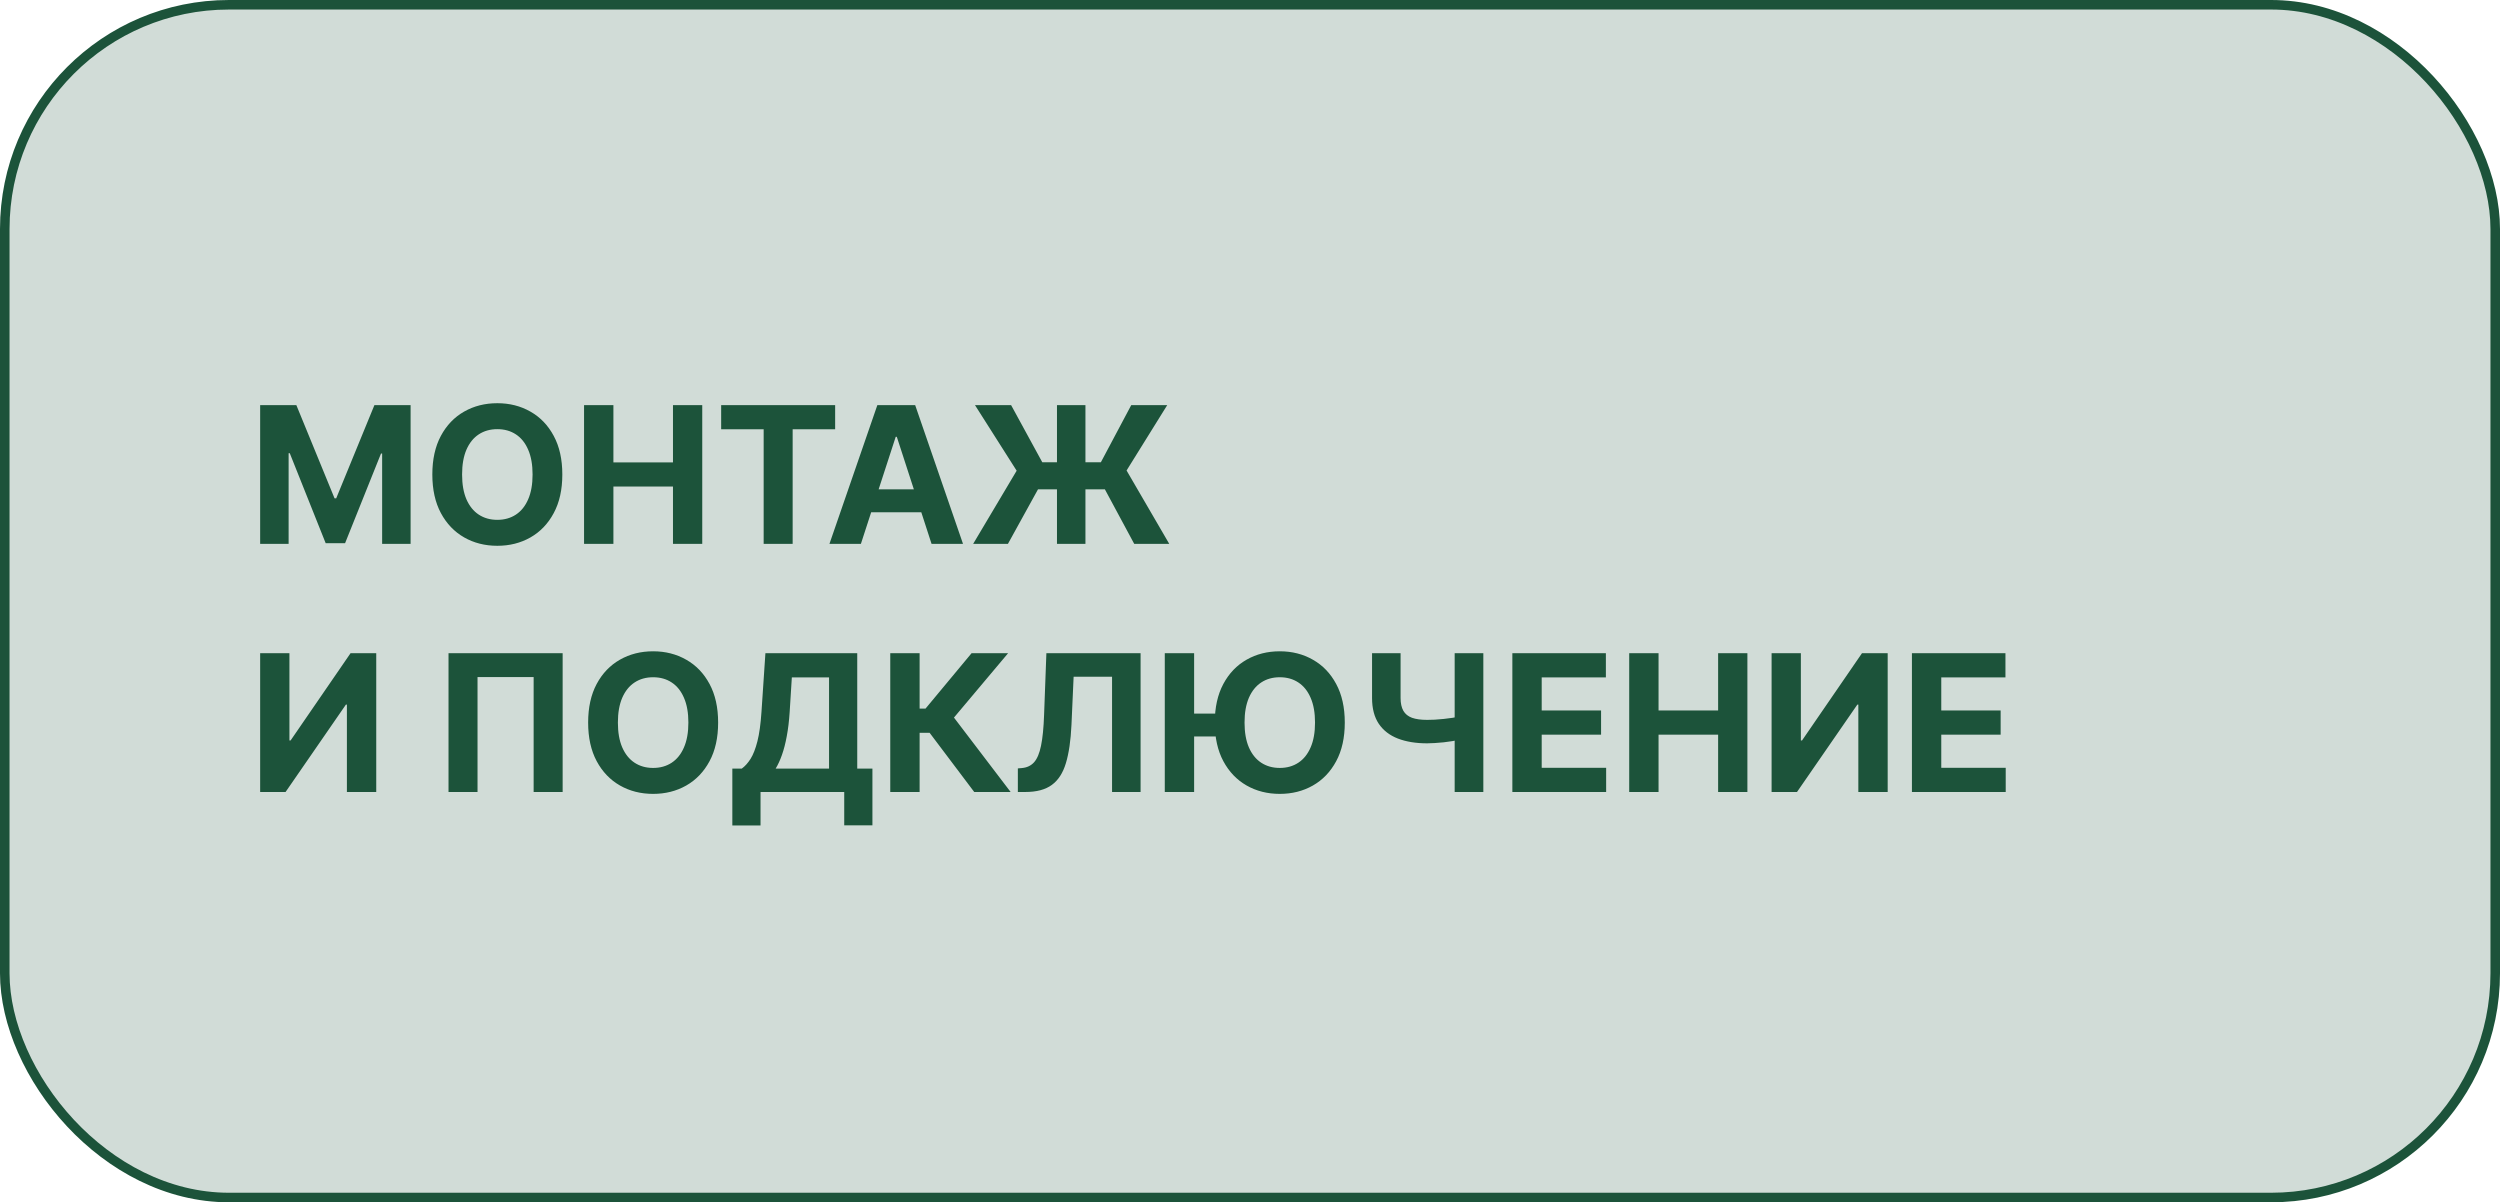
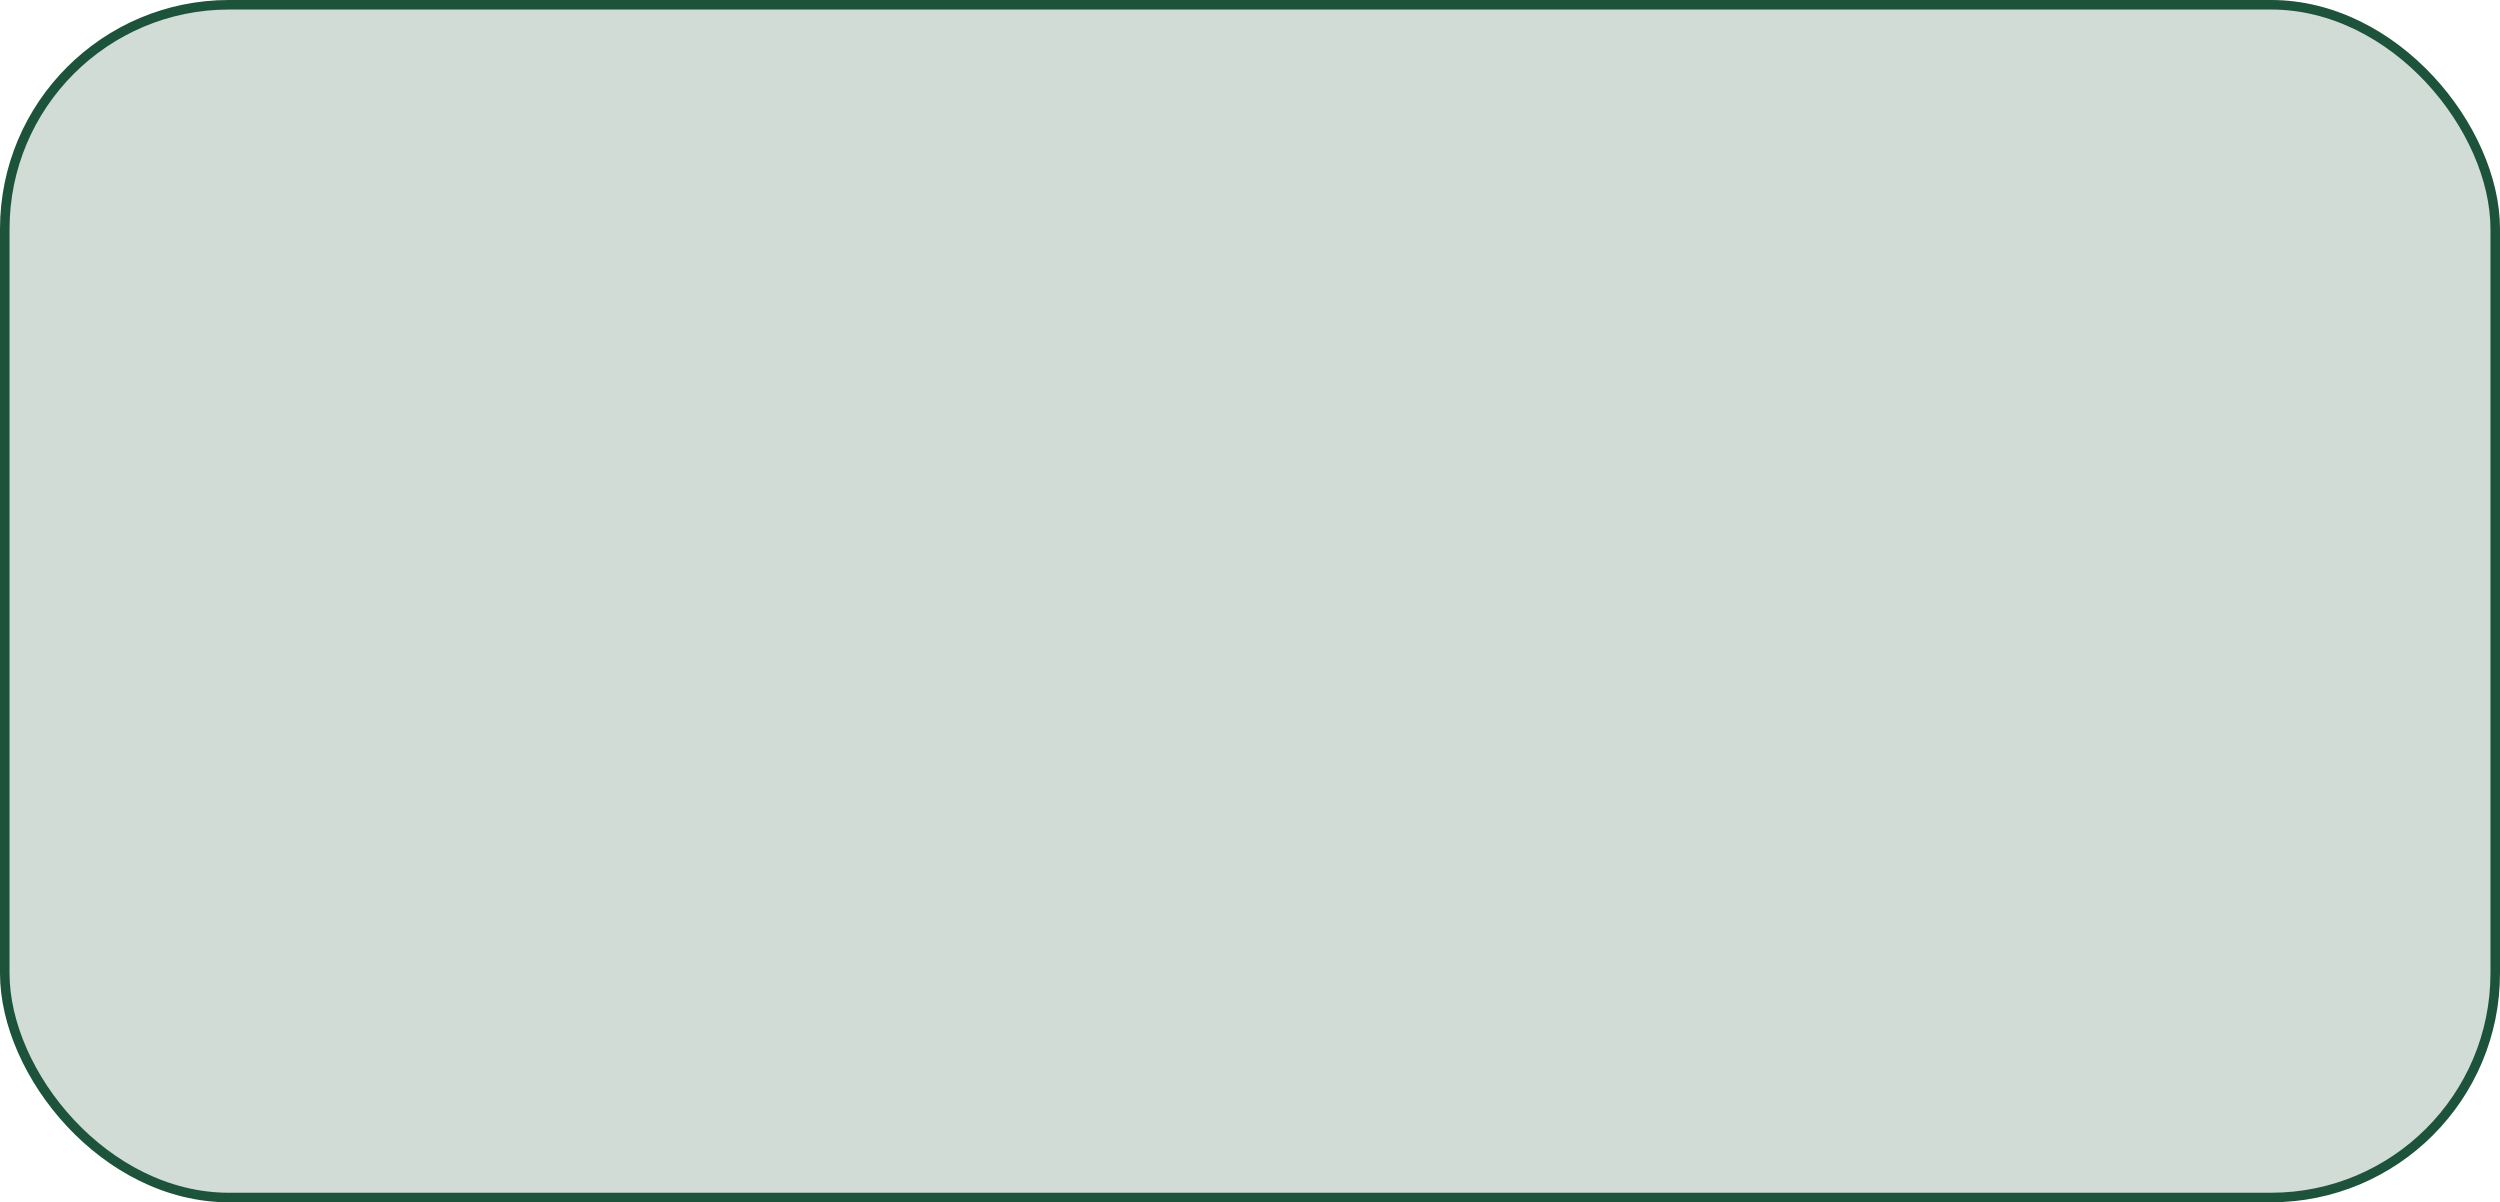
<svg xmlns="http://www.w3.org/2000/svg" width="262" height="126" viewBox="0 0 262 126" fill="none">
  <rect x="0.5" y="0.5" width="261" height="125" rx="23.5" fill="#1C533A" fill-opacity="0.2" />
  <rect x="0.5" y="0.5" width="261" height="125" rx="23.5" stroke="#1C533A" />
-   <path d="M27.264 42.455H31.057L35.062 52.227H35.233L39.239 42.455H43.031V57H40.048V47.533H39.928L36.163 56.929H34.132L30.368 47.497H30.247V57H27.264V42.455ZM58.931 49.727C58.931 51.313 58.631 52.663 58.029 53.776C57.433 54.888 56.618 55.738 55.586 56.325C54.559 56.908 53.404 57.199 52.12 57.199C50.828 57.199 49.668 56.905 48.64 56.318C47.613 55.731 46.801 54.881 46.204 53.769C45.608 52.656 45.309 51.309 45.309 49.727C45.309 48.141 45.608 46.792 46.204 45.679C46.801 44.566 47.613 43.719 48.64 43.136C49.668 42.549 50.828 42.256 52.12 42.256C53.404 42.256 54.559 42.549 55.586 43.136C56.618 43.719 57.433 44.566 58.029 45.679C58.631 46.792 58.931 48.141 58.931 49.727ZM55.814 49.727C55.814 48.7 55.66 47.833 55.352 47.128C55.049 46.422 54.62 45.887 54.066 45.523C53.512 45.158 52.864 44.976 52.12 44.976C51.377 44.976 50.728 45.158 50.174 45.523C49.62 45.887 49.19 46.422 48.882 47.128C48.579 47.833 48.427 48.7 48.427 49.727C48.427 50.755 48.579 51.621 48.882 52.327C49.19 53.032 49.62 53.567 50.174 53.932C50.728 54.296 51.377 54.479 52.12 54.479C52.864 54.479 53.512 54.296 54.066 53.932C54.62 53.567 55.049 53.032 55.352 52.327C55.66 51.621 55.814 50.755 55.814 49.727ZM61.209 57V42.455H64.285V48.456H70.528V42.455H73.596V57H70.528V50.992H64.285V57H61.209ZM75.577 44.99V42.455H87.523V44.99H83.07V57H80.031V44.99H75.577ZM90.221 57H86.925L91.946 42.455H95.909L100.924 57H97.628L93.985 45.778H93.871L90.221 57ZM90.015 51.283H97.799V53.683H90.015V51.283ZM113.754 42.455V57H110.771V42.455H113.754ZM101.985 57L106.545 49.33L102.177 42.455H105.963L109.23 48.442H115.373L118.555 42.455H122.326L118.065 49.308L122.539 57H118.868L115.792 51.283H108.782L105.629 57H101.985ZM27.264 68.454H30.332V77.602H30.453L36.739 68.454H39.43V83H36.355V73.845H36.249L29.928 83H27.264V68.454ZM58.965 68.454V83H55.925V70.954H50.045V83H47.005V68.454H58.965ZM75.26 75.727C75.26 77.313 74.959 78.663 74.358 79.776C73.761 80.888 72.947 81.738 71.914 82.325C70.887 82.908 69.732 83.199 68.448 83.199C67.156 83.199 65.996 82.905 64.968 82.318C63.941 81.731 63.129 80.881 62.532 79.769C61.936 78.656 61.637 77.309 61.637 75.727C61.637 74.141 61.936 72.792 62.532 71.679C63.129 70.566 63.941 69.719 64.968 69.136C65.996 68.549 67.156 68.256 68.448 68.256C69.732 68.256 70.887 68.549 71.914 69.136C72.947 69.719 73.761 70.566 74.358 71.679C74.959 72.792 75.26 74.141 75.26 75.727ZM72.142 75.727C72.142 74.7 71.988 73.833 71.68 73.128C71.377 72.422 70.948 71.887 70.394 71.523C69.841 71.158 69.192 70.976 68.448 70.976C67.705 70.976 67.056 71.158 66.502 71.523C65.948 71.887 65.518 72.422 65.21 73.128C64.907 73.833 64.755 74.7 64.755 75.727C64.755 76.755 64.907 77.621 65.21 78.327C65.518 79.032 65.948 79.567 66.502 79.932C67.056 80.296 67.705 80.479 68.448 80.479C69.192 80.479 69.841 80.296 70.394 79.932C70.948 79.567 71.377 79.032 71.68 78.327C71.988 77.621 72.142 76.755 72.142 75.727ZM76.749 86.508V80.55H77.737C78.073 80.308 78.38 79.967 78.66 79.527C78.939 79.082 79.178 78.469 79.377 77.688C79.576 76.901 79.718 75.874 79.803 74.605L80.215 68.454H89.839V80.55H91.43V86.494H88.475V83H79.704V86.508H76.749ZM81.288 80.55H86.884V70.99H82.985L82.758 74.605C82.696 75.566 82.594 76.419 82.452 77.162C82.315 77.905 82.147 78.556 81.948 79.115C81.754 79.669 81.534 80.147 81.288 80.55ZM102.099 83L97.426 76.8H96.375V83H93.299V68.454H96.375V74.264H96.993L101.822 68.454H105.65L99.975 75.202L105.913 83H102.099ZM106.671 83V80.528L107.083 80.493C107.613 80.45 108.042 80.249 108.369 79.889C108.695 79.525 108.939 78.945 109.1 78.149C109.266 77.349 109.372 76.274 109.42 74.925L109.661 68.454H119.533V83H116.543V70.919H112.516L112.289 75.983C112.213 77.612 112.019 78.942 111.707 79.974C111.399 81.007 110.906 81.769 110.229 82.261C109.557 82.754 108.636 83 107.467 83H106.671ZM125.144 68.454V83H122.069V68.454H125.144ZM128.269 74.783V77.183H123.624V74.783H128.269ZM140.933 75.727C140.933 77.313 140.632 78.663 140.031 79.776C139.434 80.888 138.62 81.738 137.587 82.325C136.56 82.908 135.405 83.199 134.121 83.199C132.829 83.199 131.669 82.905 130.641 82.318C129.614 81.731 128.802 80.881 128.205 79.769C127.609 78.656 127.31 77.309 127.31 75.727C127.31 74.141 127.609 72.792 128.205 71.679C128.802 70.566 129.614 69.719 130.641 69.136C131.669 68.549 132.829 68.256 134.121 68.256C135.405 68.256 136.56 68.549 137.587 69.136C138.62 69.719 139.434 70.566 140.031 71.679C140.632 72.792 140.933 74.141 140.933 75.727ZM137.815 75.727C137.815 74.7 137.661 73.833 137.353 73.128C137.05 72.422 136.621 71.887 136.067 71.523C135.513 71.158 134.865 70.976 134.121 70.976C133.378 70.976 132.729 71.158 132.175 71.523C131.621 71.887 131.191 72.422 130.883 73.128C130.58 73.833 130.428 74.7 130.428 75.727C130.428 76.755 130.58 77.621 130.883 78.327C131.191 79.032 131.621 79.567 132.175 79.932C132.729 80.296 133.378 80.479 134.121 80.479C134.865 80.479 135.513 80.296 136.067 79.932C136.621 79.567 137.05 79.032 137.353 78.327C137.661 77.621 137.815 76.755 137.815 75.727ZM143.791 68.454H146.781V73.142C146.781 73.701 146.878 74.151 147.072 74.492C147.267 74.828 147.567 75.072 147.974 75.223C148.386 75.37 148.914 75.443 149.558 75.443C149.786 75.443 150.053 75.436 150.361 75.422C150.669 75.403 150.986 75.377 151.312 75.344C151.644 75.311 151.956 75.27 152.25 75.223C152.544 75.176 152.787 75.121 152.982 75.06V77.489C152.783 77.555 152.534 77.614 152.236 77.666C151.942 77.713 151.632 77.756 151.305 77.794C150.979 77.827 150.661 77.853 150.354 77.872C150.046 77.891 149.781 77.901 149.558 77.901C148.389 77.901 147.371 77.735 146.504 77.403C145.638 77.067 144.968 76.549 144.494 75.848C144.026 75.147 143.791 74.245 143.791 73.142V68.454ZM152.449 68.454H155.453V83H152.449V68.454ZM158.495 83V68.454H168.296V70.99H161.57V74.456H167.792V76.992H161.57V80.465H168.324V83H158.495ZM170.741 83V68.454H173.816V74.456H180.059V68.454H183.127V83H180.059V76.992H173.816V83H170.741ZM185.663 68.454H188.731V77.602H188.852L195.137 68.454H197.829V83H194.754V73.845H194.647L188.326 83H185.663V68.454ZM200.37 83V68.454H210.171V70.99H203.445V74.456H209.667V76.992H203.445V80.465H210.199V83H200.37Z" fill="#1C533A" />
</svg>